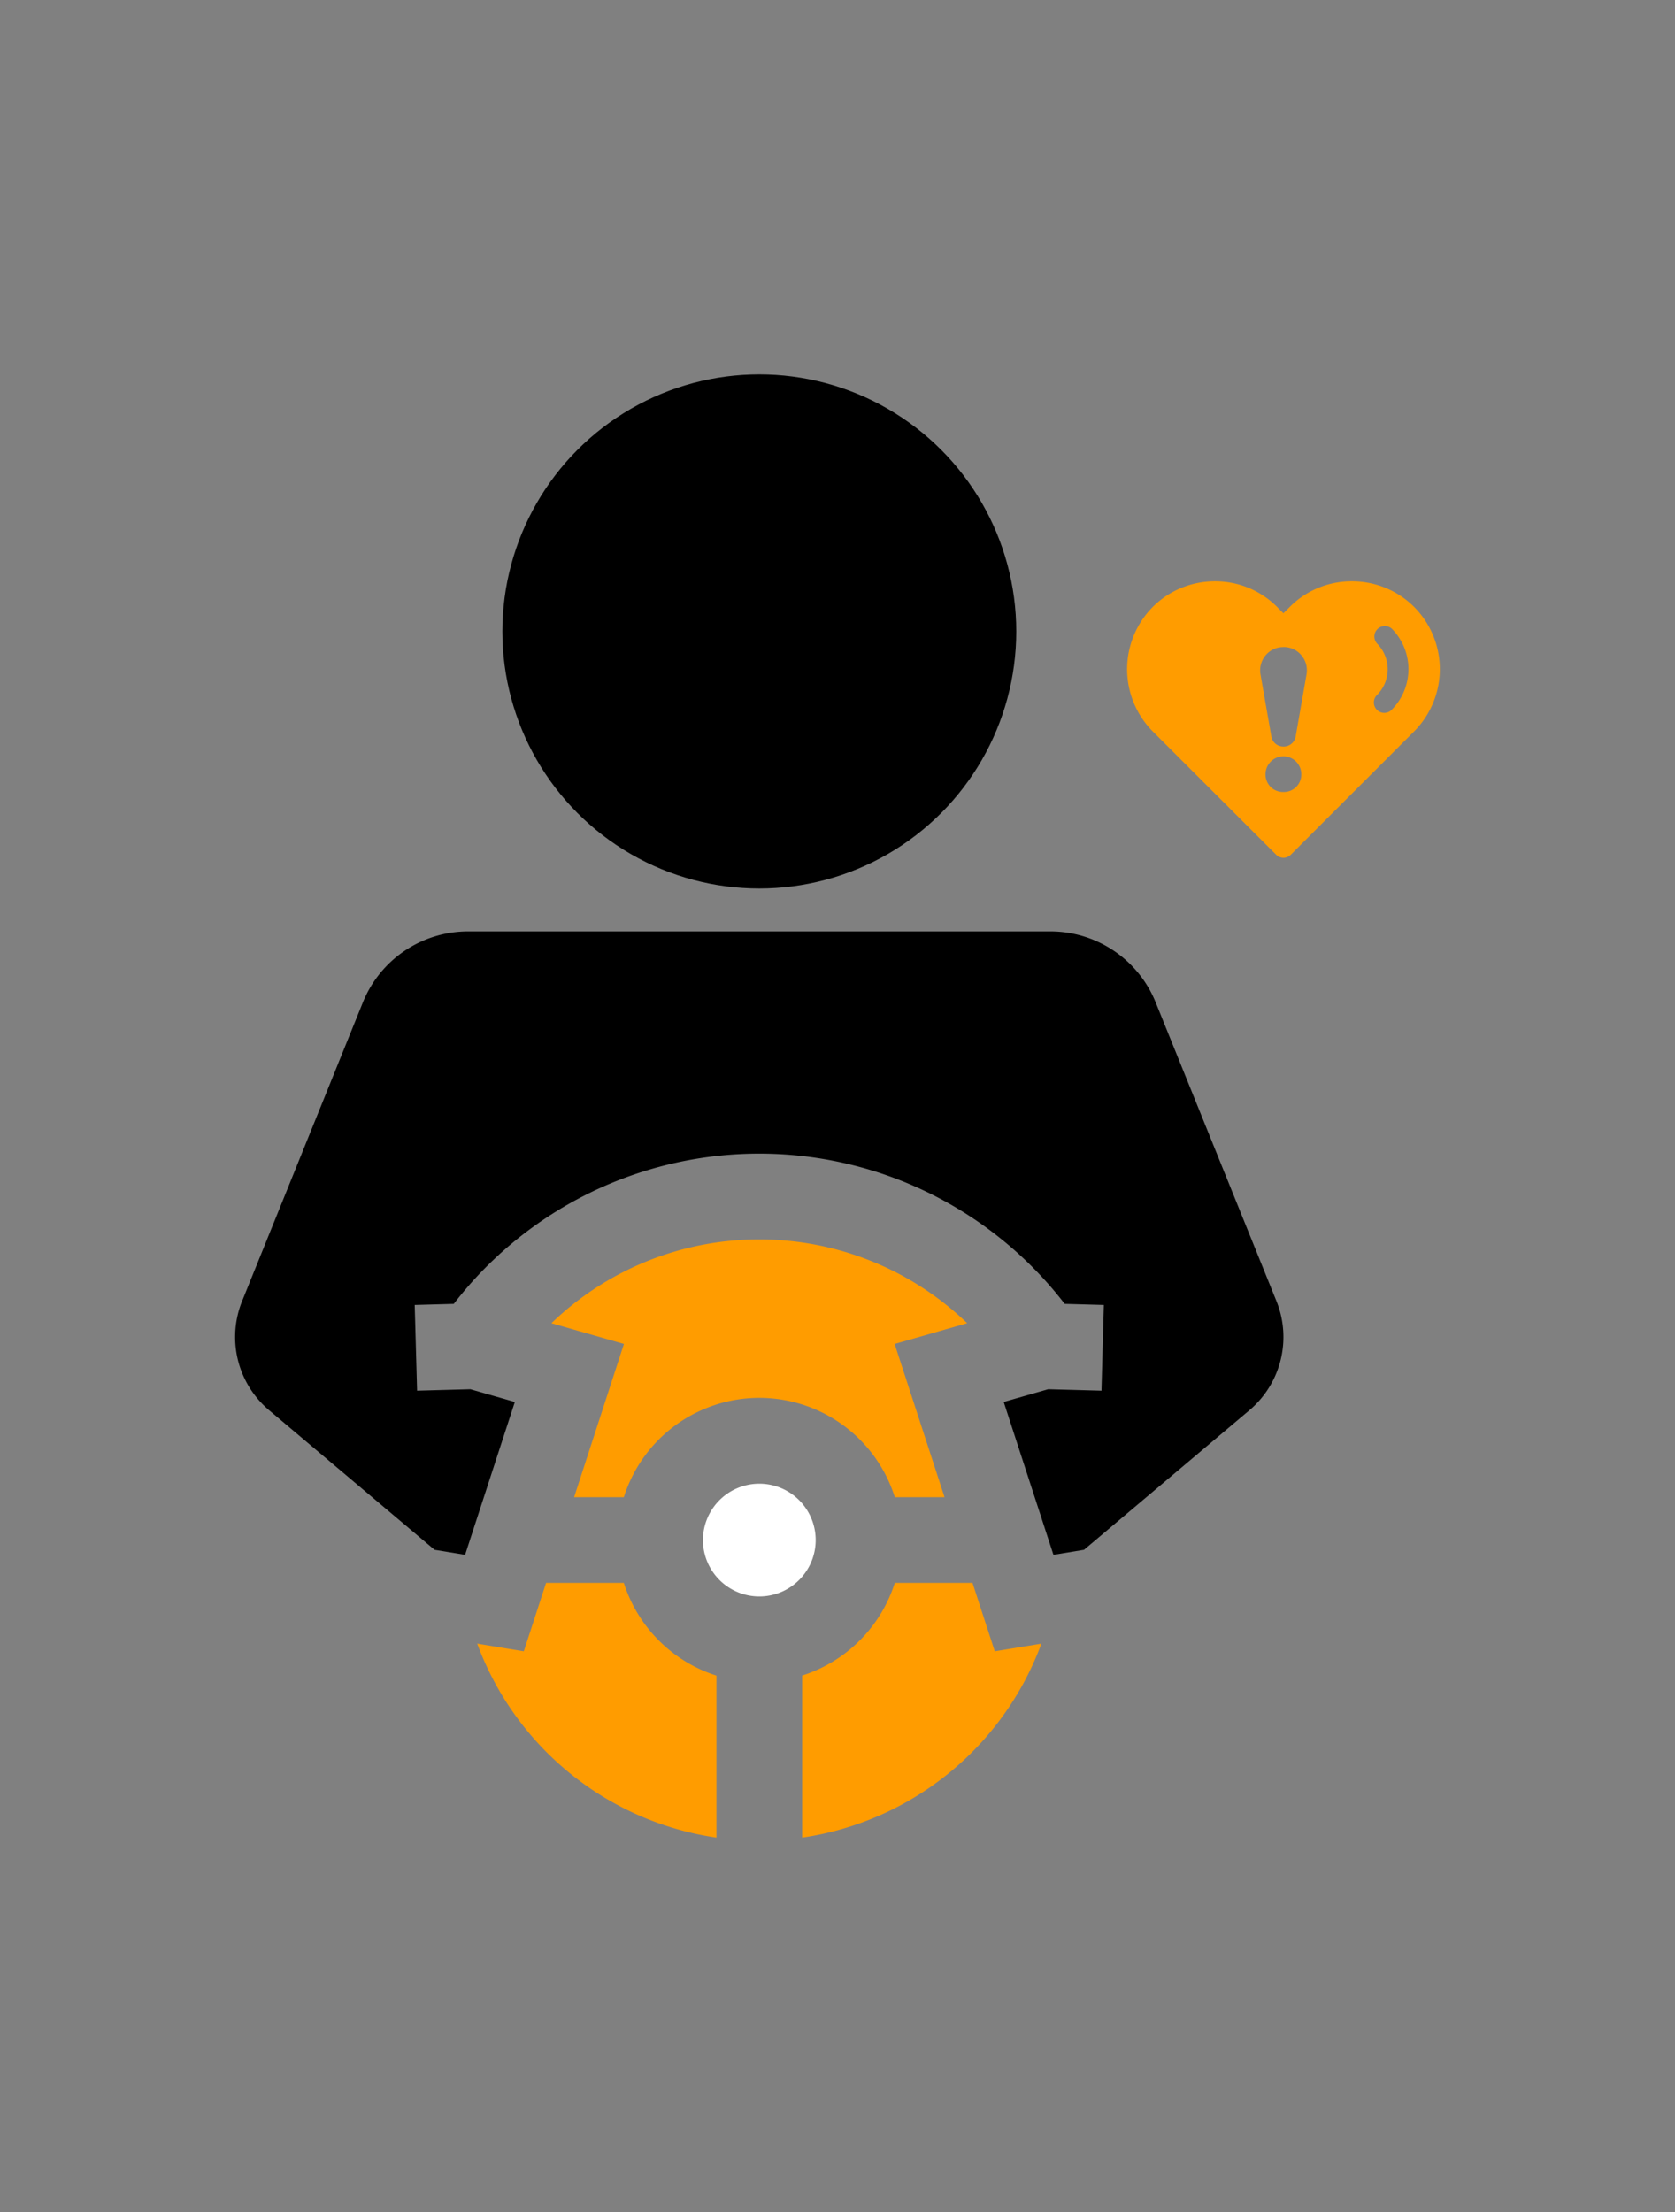
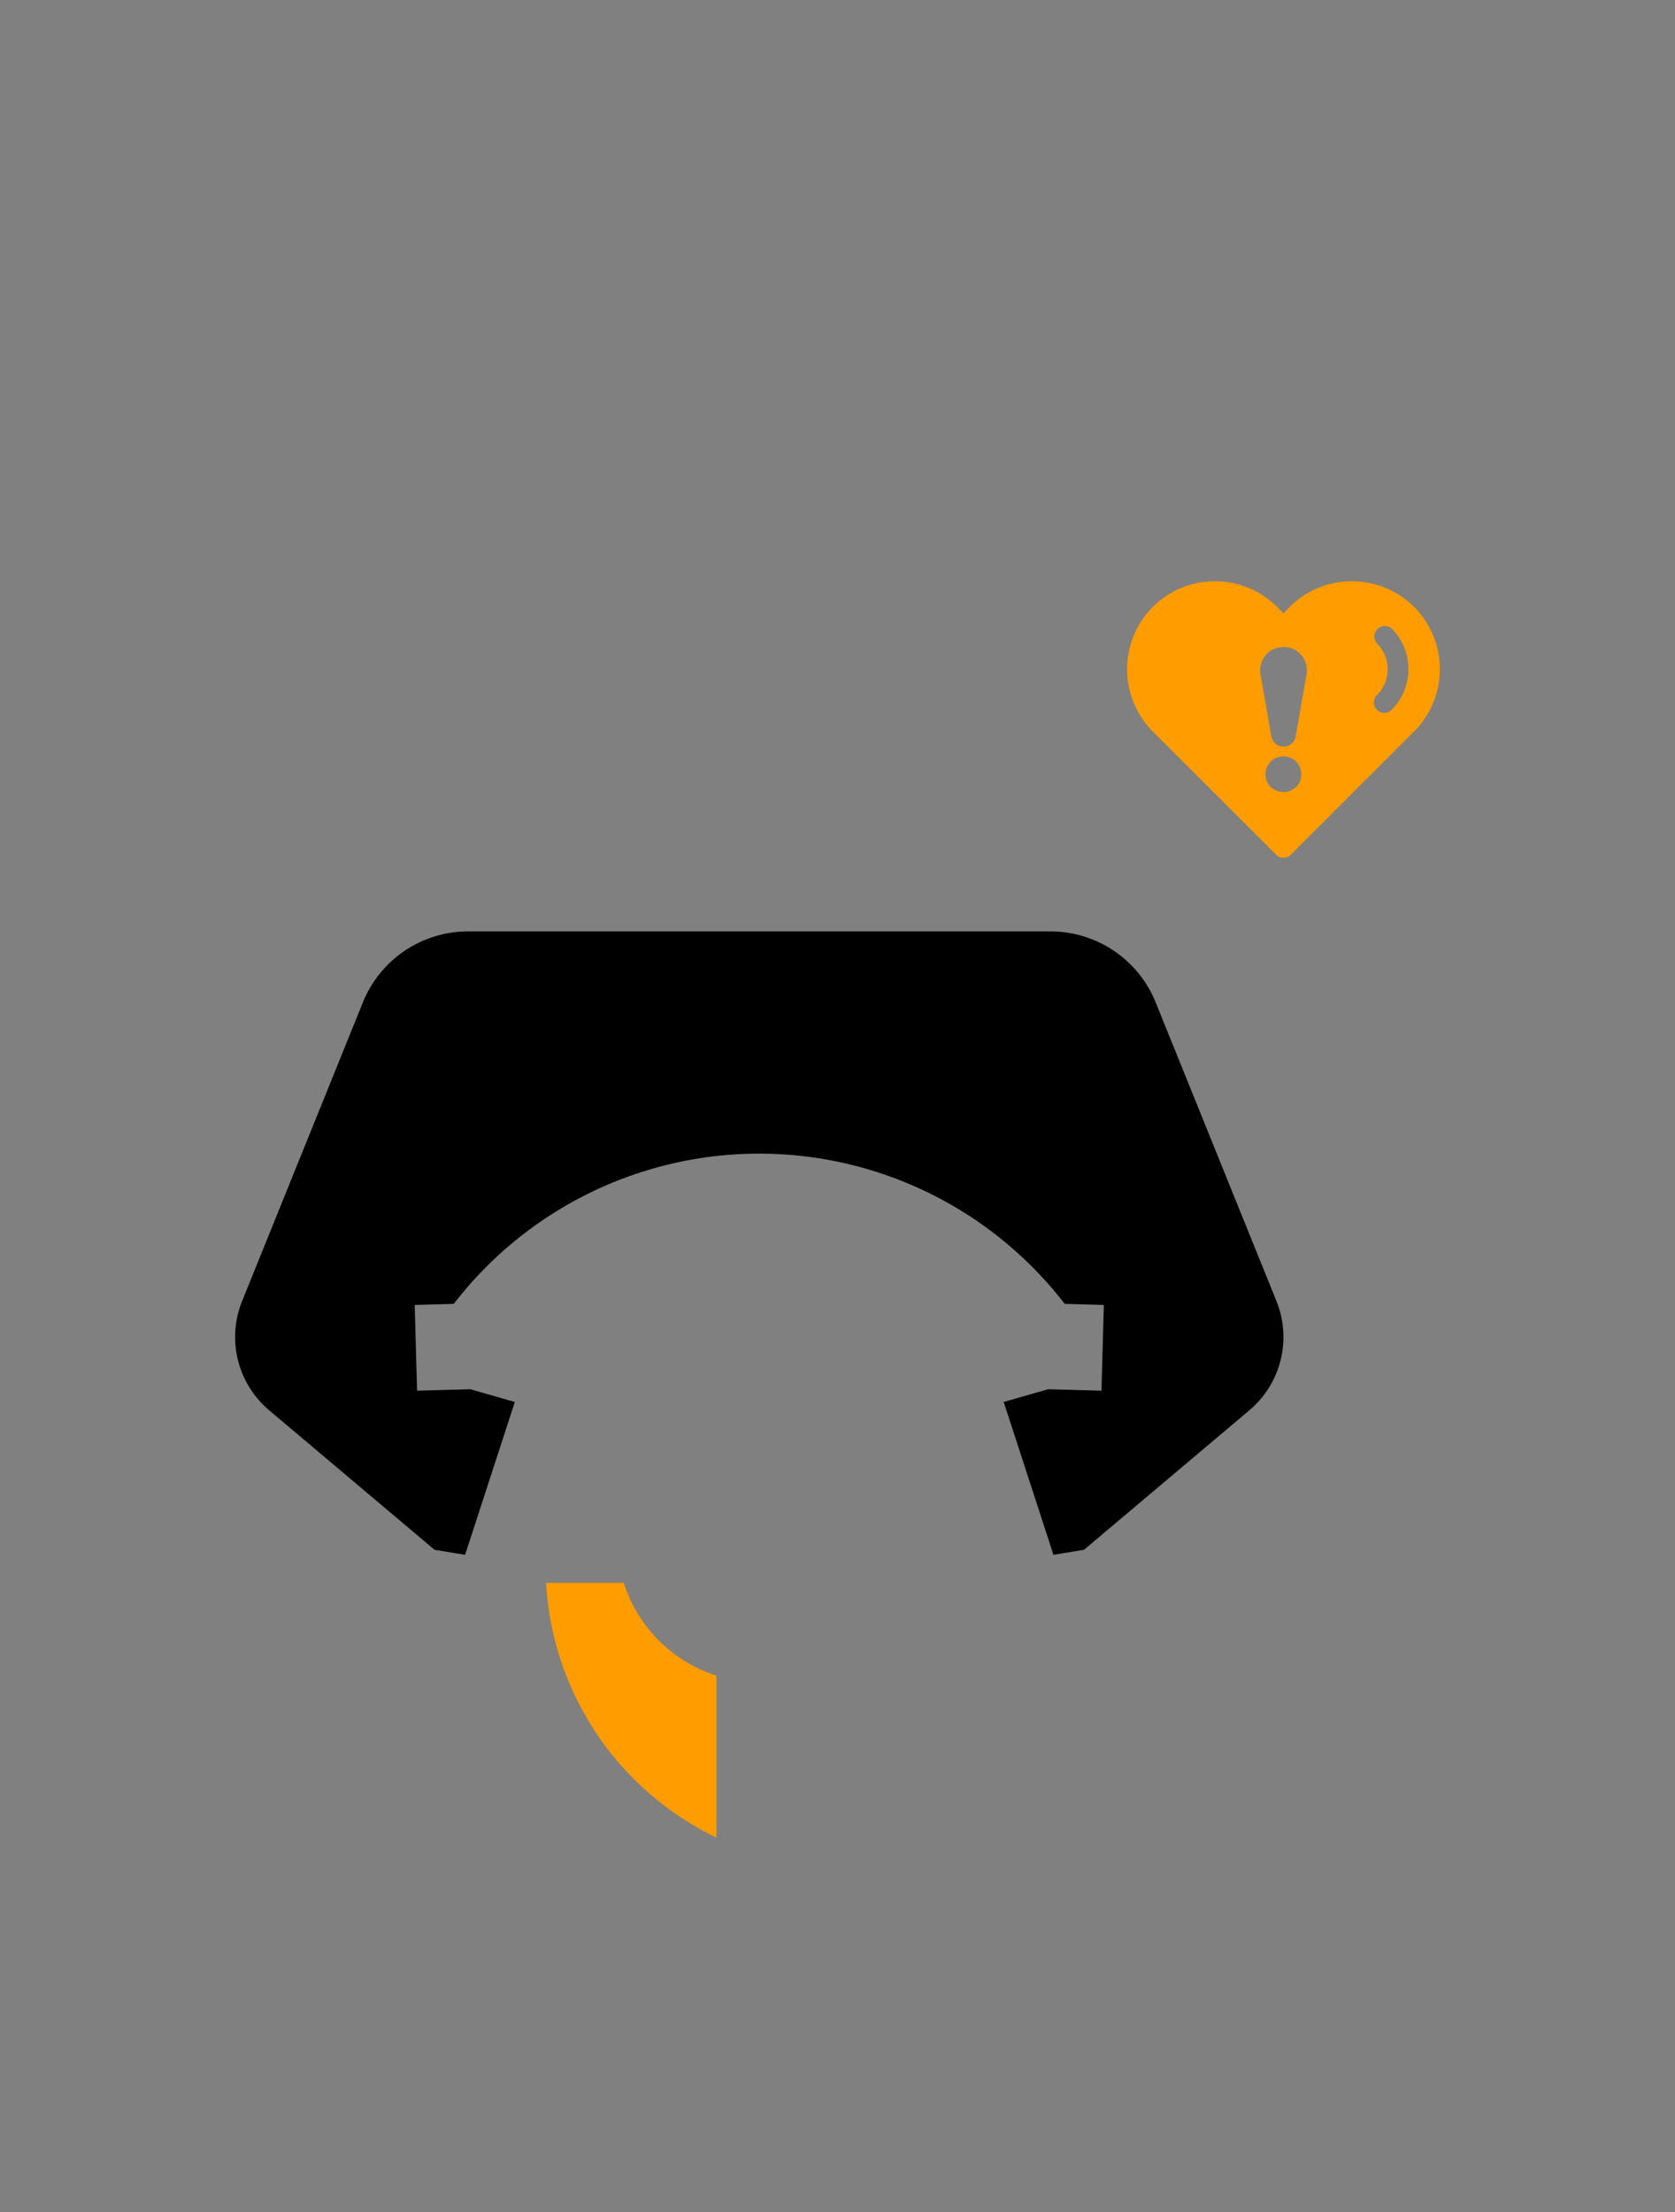
<svg xmlns="http://www.w3.org/2000/svg" width="100" height="132" viewBox="0 0 100 132">
  <rect x="0" y="0" width="100" height="132" fill="#808080" stroke="none" />
  <g id="Teskun_Dms_Driver_Health" transform="translate(-9139 907)">
    <g id="Movement_detaction" transform="translate(248 -59)">
      <rect id="Rectangle_38" data-name="Rectangle 38" width="100" height="132" transform="translate(8891 -848)" fill="none" />
    </g>
    <g id="Group_73" data-name="Group 73" transform="translate(0 153)">
      <g id="Group_71" data-name="Group 71" transform="translate(248 -212)">
-         <rect id="Rectangle_38-2" data-name="Rectangle 38" width="100" height="132" transform="translate(8891 -848)" fill="none" />
-       </g>
+         </g>
    </g>
    <g id="Group_1" data-name="Group 1" transform="translate(8566.04 -1143.659)">
      <g id="driving" transform="translate(587 259)">
-         <path id="Path_3" data-name="Path 3" d="M239.536,387.981a3.365,3.365,0,1,0,3.365,3.365,3.365,3.365,0,0,0-3.365-3.365Z" transform="translate(-208.244 -321.784)" fill="#fff" />
-         <path id="Path_4" data-name="Path 4" d="M195.561,302.55a17.876,17.876,0,0,0-12.412,5l4.329,1.238-2.974,9.143h2.969a8.483,8.483,0,0,1,16.177,0h2.969l-2.979-9.143,4.33-1.239A17.879,17.879,0,0,0,195.561,302.55Z" transform="translate(-164.269 -250.929)" fill="#ff9c00" />
-         <path id="Path_5" data-name="Path 5" d="M165.942,422.7H161.3l-1.329,4.081-2.782-.456A17.994,17.994,0,0,0,171.473,437.9v-9.667a8.522,8.522,0,0,1-5.531-5.533Z" transform="translate(-142.739 -350.582)" fill="#ff9c00" />
+         <path id="Path_5" data-name="Path 5" d="M165.942,422.7H161.3A17.994,17.994,0,0,0,171.473,437.9v-9.667a8.522,8.522,0,0,1-5.531-5.533Z" transform="translate(-142.739 -350.582)" fill="#ff9c00" />
        <path id="Path_6" data-name="Path 6" d="M134.658,216.867l-7.2-17.8a6.776,6.776,0,0,0-6.309-4.254H86.421a6.776,6.776,0,0,0-6.309,4.254l-7.2,17.8a5.719,5.719,0,0,0,1.618,6.528l9.867,8.32,1.825.3,2.969-9.121-2.655-.76-3.181.087-.142-5.116,2.333-.065a23.03,23.03,0,0,1,36.473,0l2.337.065-.142,5.116-3.181-.087-2.655.76,2.969,9.121,1.825-.3,9.867-8.321A5.718,5.718,0,0,0,134.658,216.867Z" transform="translate(-72.495 -161.573)" />
-         <path id="Path_7" data-name="Path 7" d="M281.064,422.7h-4.64a8.521,8.521,0,0,1-5.529,5.529V437.9a17.994,17.994,0,0,0,14.281-11.574l-2.782.456Z" transform="translate(-237.044 -350.582)" fill="#ff9c00" />
-         <circle id="Ellipse_1" data-name="Ellipse 1" cx="15.34" cy="15.34" r="15.34" transform="translate(15.952 0)" />
      </g>
      <path id="Subtraction_1" data-name="Subtraction 1" d="M-3.656,16.5a.621.621,0,0,1-.437-.182l-7.366-7.356a5.272,5.272,0,0,1,0-7.435A5.231,5.231,0,0,1-7.75,0,5.208,5.208,0,0,1-4.042,1.525l.382.382.382-.382A5.193,5.193,0,0,1,.422,0,5.239,5.239,0,0,1,4.146,1.532a5.264,5.264,0,0,1,0,7.422l-7.365,7.36A.623.623,0,0,1-3.656,16.5Zm0-6.055a1.071,1.071,0,0,0-.759.312,1.071,1.071,0,0,0-.315.757,1.048,1.048,0,0,0,.309.759,1.048,1.048,0,0,0,.76.3,1.048,1.048,0,0,0,.76-.3,1.048,1.048,0,0,0,.309-.758,1.07,1.07,0,0,0-1.064-1.07Zm0-6.519a1.359,1.359,0,0,0-1.069.493A1.392,1.392,0,0,0-5.03,5.551c.212,1.215.512,2.927.647,3.7a.724.724,0,0,0,.727.611.726.726,0,0,0,.728-.611l.647-3.7a1.392,1.392,0,0,0-.306-1.135A1.36,1.36,0,0,0-3.66,3.923ZM2.387,2.671A.623.623,0,0,0,1.95,3.734a2.175,2.175,0,0,1,0,3.029.622.622,0,1,0,.882.873,3.434,3.434,0,0,0,0-4.786A.617.617,0,0,0,2.387,2.671Z" transform="translate(653.243 271.348)" fill="#ff9c00" />
    </g>
  </g>
</svg>